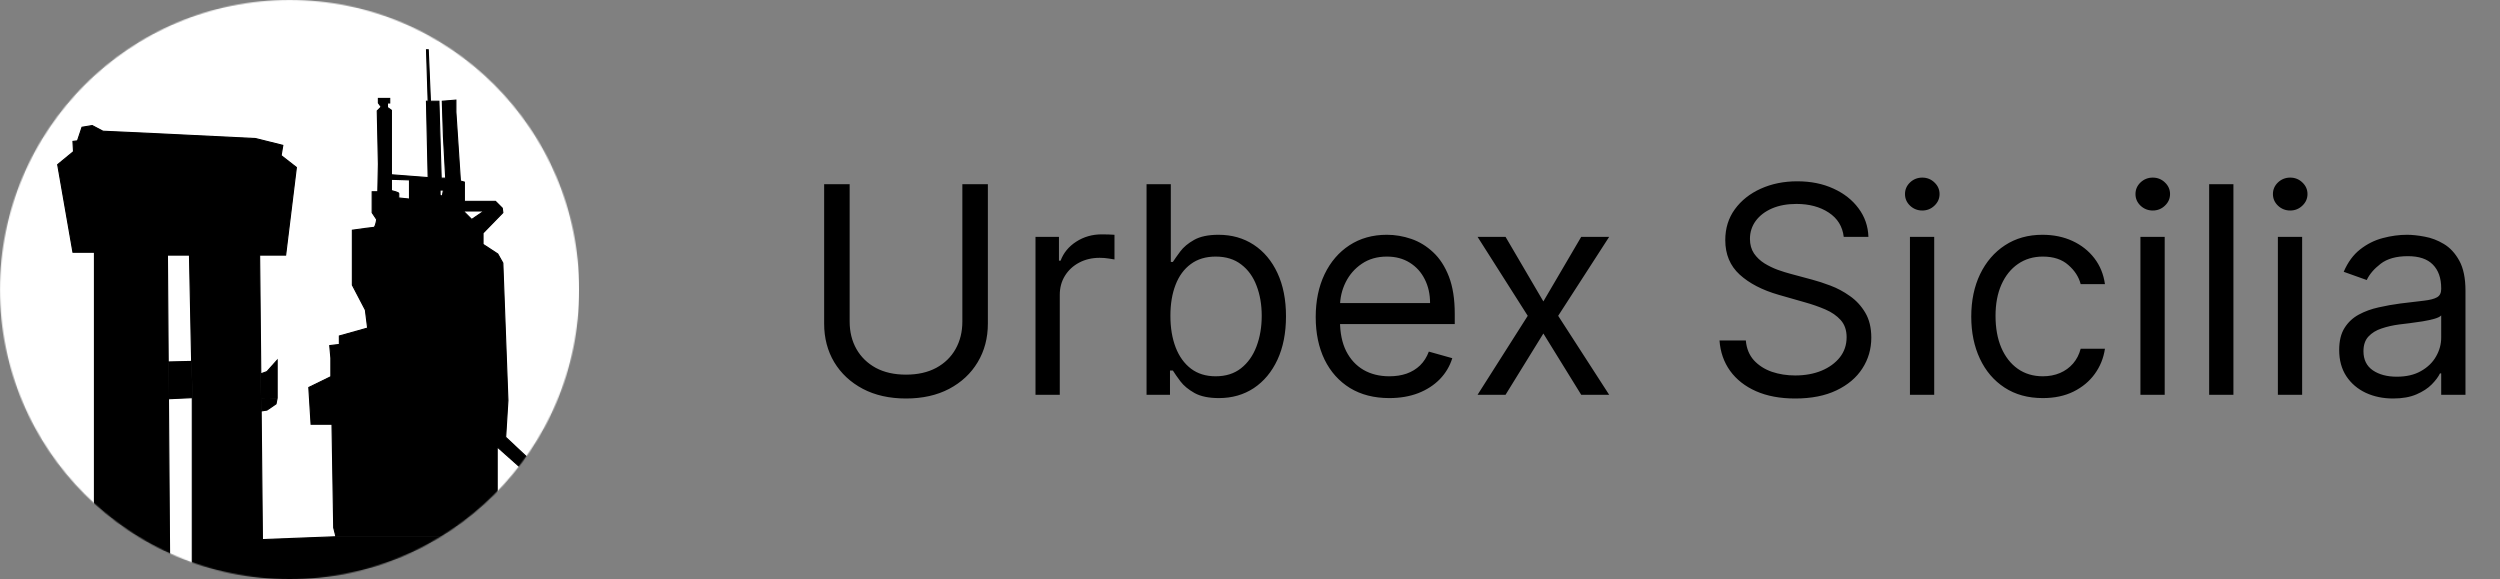
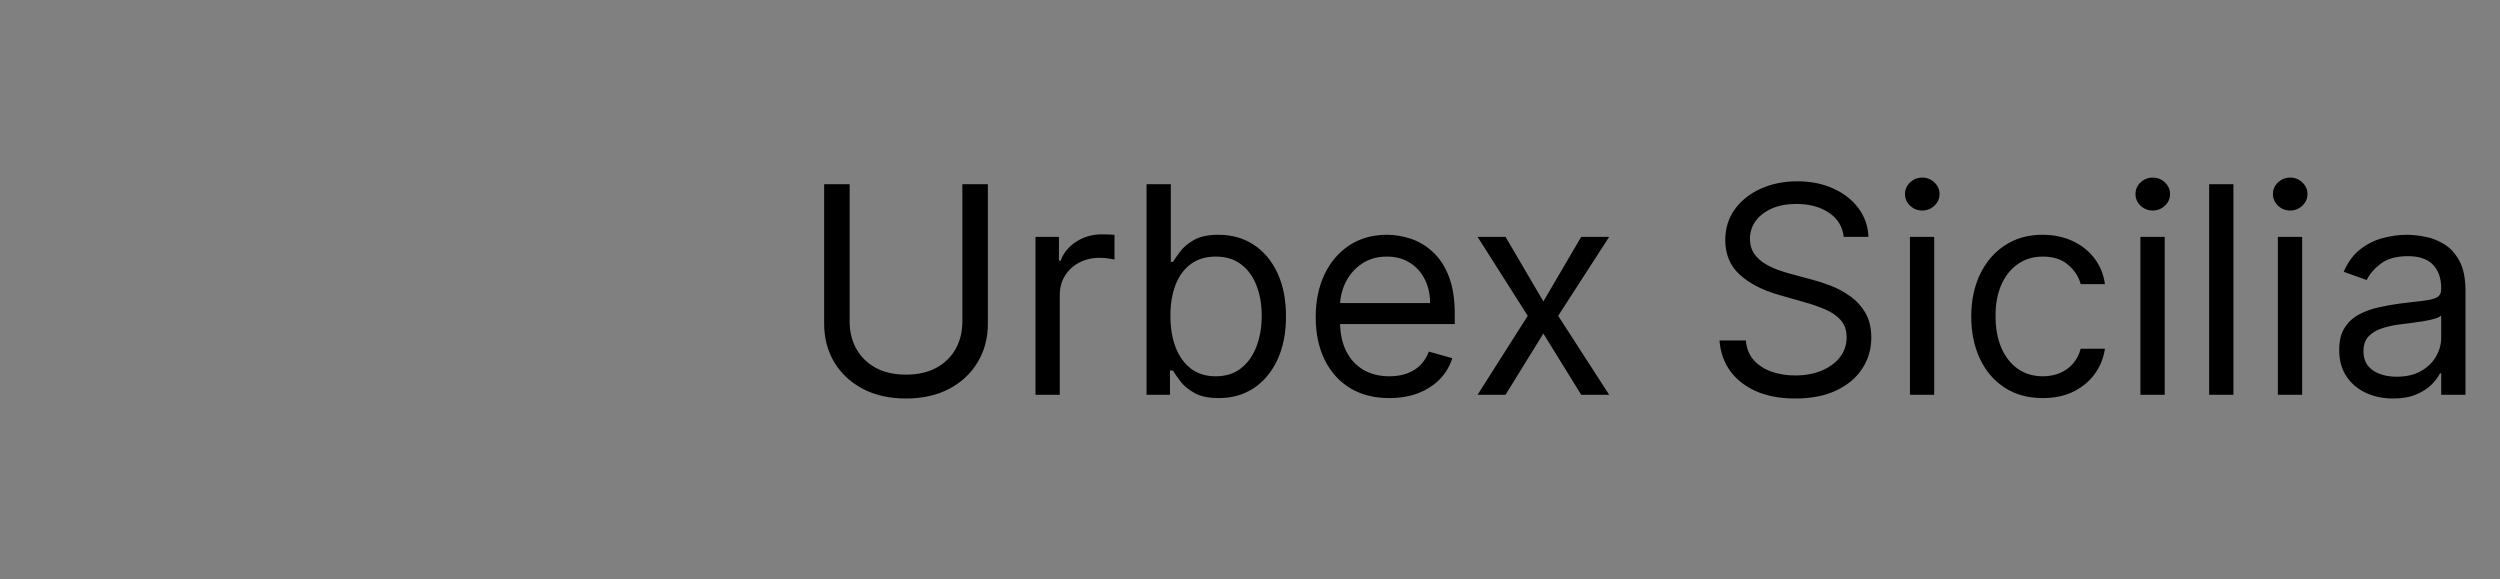
<svg xmlns="http://www.w3.org/2000/svg" fill="none" viewBox="0 0 2210 512" height="512" width="2210">
  <rect x="0" y="0" width="2210" height="512" fill="#808080" stroke="none" />
  <path fill="black" d="M850.727 162.818H873.273V286.091C873.273 298.818 870.273 310.182 864.273 320.182C858.333 330.121 849.939 337.97 839.091 343.727C828.242 349.424 815.515 352.273 800.909 352.273C786.303 352.273 773.576 349.424 762.727 343.727C751.879 337.97 743.455 330.121 737.455 320.182C731.515 310.182 728.545 298.818 728.545 286.091V162.818H751.091V284.273C751.091 293.364 753.091 301.455 757.091 308.545C761.091 315.576 766.788 321.121 774.182 325.182C781.636 329.182 790.545 331.182 800.909 331.182C811.273 331.182 820.182 329.182 827.636 325.182C835.091 321.121 840.788 315.576 844.727 308.545C848.727 301.455 850.727 293.364 850.727 284.273V162.818ZM915.386 349V209.364H936.114V230.455H937.568C940.114 223.545 944.72 217.939 951.386 213.636C958.053 209.333 965.568 207.182 973.932 207.182C975.508 207.182 977.477 207.212 979.841 207.273C982.205 207.333 983.992 207.424 985.205 207.545V229.364C984.477 229.182 982.811 228.909 980.205 228.545C977.659 228.121 974.962 227.909 972.114 227.909C965.326 227.909 959.265 229.333 953.932 232.182C948.659 234.97 944.477 238.848 941.386 243.818C938.356 248.727 936.841 254.333 936.841 260.636V349H915.386ZM1013.55 349V162.818H1035V231.545H1036.82C1038.39 229.121 1040.58 226.03 1043.36 222.273C1046.21 218.455 1050.27 215.061 1055.55 212.091C1060.88 209.061 1068.09 207.545 1077.18 207.545C1088.94 207.545 1099.3 210.485 1108.27 216.364C1117.24 222.242 1124.24 230.576 1129.27 241.364C1134.3 252.152 1136.82 264.879 1136.82 279.545C1136.82 294.333 1134.3 307.152 1129.27 318C1124.24 328.788 1117.27 337.152 1108.36 343.091C1099.45 348.97 1089.18 351.909 1077.55 351.909C1068.58 351.909 1061.39 350.424 1056 347.455C1050.61 344.424 1046.45 341 1043.55 337.182C1040.64 333.303 1038.39 330.091 1036.82 327.545H1034.27V349H1013.55ZM1034.64 279.182C1034.64 289.727 1036.18 299.03 1039.27 307.091C1042.36 315.091 1046.88 321.364 1052.82 325.909C1058.76 330.394 1066.03 332.636 1074.64 332.636C1083.61 332.636 1091.09 330.273 1097.09 325.545C1103.15 320.758 1107.7 314.333 1110.73 306.273C1113.82 298.152 1115.36 289.121 1115.36 279.182C1115.36 269.364 1113.85 260.515 1110.82 252.636C1107.85 244.697 1103.33 238.424 1097.27 233.818C1091.27 229.152 1083.73 226.818 1074.64 226.818C1065.91 226.818 1058.58 229.03 1052.64 233.455C1046.7 237.818 1042.21 243.939 1039.18 251.818C1036.15 259.636 1034.64 268.758 1034.64 279.182ZM1228.18 351.909C1214.73 351.909 1203.12 348.939 1193.36 343C1183.67 337 1176.18 328.636 1170.91 317.909C1165.7 307.121 1163.09 294.576 1163.09 280.273C1163.09 265.97 1165.7 253.364 1170.91 242.455C1176.18 231.485 1183.52 222.939 1192.91 216.818C1202.36 210.636 1213.39 207.545 1226 207.545C1233.27 207.545 1240.45 208.758 1247.55 211.182C1254.64 213.606 1261.09 217.545 1266.91 223C1272.73 228.394 1277.36 235.545 1280.82 244.455C1284.27 253.364 1286 264.333 1286 277.364V286.455H1178.36V267.909H1264.18C1264.18 260.03 1262.61 253 1259.45 246.818C1256.36 240.636 1251.94 235.758 1246.18 232.182C1240.48 228.606 1233.76 226.818 1226 226.818C1217.45 226.818 1210.06 228.939 1203.82 233.182C1197.64 237.364 1192.88 242.818 1189.55 249.545C1186.21 256.273 1184.55 263.485 1184.55 271.182V283.545C1184.55 294.091 1186.36 303.03 1190 310.364C1193.7 317.636 1198.82 323.182 1205.36 327C1211.91 330.758 1219.52 332.636 1228.18 332.636C1233.82 332.636 1238.91 331.848 1243.45 330.273C1248.06 328.636 1252.03 326.212 1255.36 323C1258.7 319.727 1261.27 315.667 1263.09 310.818L1283.82 316.636C1281.64 323.667 1277.97 329.848 1272.82 335.182C1267.67 340.455 1261.3 344.576 1253.73 347.545C1246.15 350.455 1237.64 351.909 1228.18 351.909ZM1330.89 209.364L1364.34 266.455L1397.8 209.364H1422.52L1377.43 279.182L1422.52 349H1397.8L1364.34 294.818L1330.89 349H1306.16L1350.52 279.182L1306.16 209.364H1330.89ZM1629.86 209.364C1628.77 200.152 1624.35 193 1616.59 187.909C1608.83 182.818 1599.32 180.273 1588.05 180.273C1579.8 180.273 1572.59 181.606 1566.41 184.273C1560.29 186.939 1555.5 190.606 1552.05 195.273C1548.65 199.939 1546.95 205.242 1546.95 211.182C1546.95 216.152 1548.14 220.424 1550.5 224C1552.92 227.515 1556.02 230.455 1559.77 232.818C1563.53 235.121 1567.47 237.03 1571.59 238.545C1575.71 240 1579.5 241.182 1582.95 242.091L1601.86 247.182C1606.71 248.455 1612.11 250.212 1618.05 252.455C1624.05 254.697 1629.77 257.758 1635.23 261.636C1640.74 265.455 1645.29 270.364 1648.86 276.364C1652.44 282.364 1654.23 289.727 1654.23 298.455C1654.23 308.515 1651.59 317.606 1646.32 325.727C1641.11 333.848 1633.47 340.303 1623.41 345.091C1613.41 349.879 1601.26 352.273 1586.95 352.273C1573.62 352.273 1562.08 350.121 1552.32 345.818C1542.62 341.515 1534.98 335.515 1529.41 327.818C1523.89 320.121 1520.77 311.182 1520.05 301H1543.32C1543.92 308.03 1546.29 313.848 1550.41 318.455C1554.59 323 1559.86 326.394 1566.23 328.636C1572.65 330.818 1579.56 331.909 1586.95 331.909C1595.56 331.909 1603.29 330.515 1610.14 327.727C1616.98 324.879 1622.41 320.939 1626.41 315.909C1630.41 310.818 1632.41 304.879 1632.41 298.091C1632.41 291.909 1630.68 286.879 1627.23 283C1623.77 279.121 1619.23 275.97 1613.59 273.545C1607.95 271.121 1601.86 269 1595.32 267.182L1572.41 260.636C1557.86 256.455 1546.35 250.485 1537.86 242.727C1529.38 234.97 1525.14 224.818 1525.14 212.273C1525.14 201.848 1527.95 192.758 1533.59 185C1539.29 177.182 1546.92 171.121 1556.5 166.818C1566.14 162.455 1576.89 160.273 1588.77 160.273C1600.77 160.273 1611.44 162.424 1620.77 166.727C1630.11 170.97 1637.5 176.788 1642.95 184.182C1648.47 191.576 1651.38 199.97 1651.68 209.364H1629.86ZM1688.39 349V209.364H1709.84V349H1688.39ZM1699.3 186.091C1695.11 186.091 1691.51 184.667 1688.48 181.818C1685.51 178.97 1684.02 175.545 1684.02 171.545C1684.02 167.545 1685.51 164.121 1688.48 161.273C1691.51 158.424 1695.11 157 1699.3 157C1703.48 157 1707.05 158.424 1710.02 161.273C1713.05 164.121 1714.57 167.545 1714.57 171.545C1714.57 175.545 1713.05 178.97 1710.02 181.818C1707.05 184.667 1703.48 186.091 1699.3 186.091ZM1805.86 351.909C1792.77 351.909 1781.5 348.818 1772.05 342.636C1762.59 336.455 1755.32 327.939 1750.23 317.091C1745.14 306.242 1742.59 293.848 1742.59 279.909C1742.59 265.727 1745.2 253.212 1750.41 242.364C1755.68 231.455 1763.02 222.939 1772.41 216.818C1781.86 210.636 1792.89 207.545 1805.5 207.545C1815.32 207.545 1824.17 209.364 1832.05 213C1839.92 216.636 1846.38 221.727 1851.41 228.273C1856.44 234.818 1859.56 242.455 1860.77 251.182H1839.32C1837.68 244.818 1834.05 239.182 1828.41 234.273C1822.83 229.303 1815.32 226.818 1805.86 226.818C1797.5 226.818 1790.17 229 1783.86 233.364C1777.62 237.667 1772.74 243.758 1769.23 251.636C1765.77 259.455 1764.05 268.636 1764.05 279.182C1764.05 289.97 1765.74 299.364 1769.14 307.364C1772.59 315.364 1777.44 321.576 1783.68 326C1789.98 330.424 1797.38 332.636 1805.86 332.636C1811.44 332.636 1816.5 331.667 1821.05 329.727C1825.59 327.788 1829.44 325 1832.59 321.364C1835.74 317.727 1837.98 313.364 1839.32 308.273H1860.77C1859.56 316.515 1856.56 323.939 1851.77 330.545C1847.05 337.091 1840.77 342.303 1832.95 346.182C1825.2 350 1816.17 351.909 1805.86 351.909ZM1892.14 349V209.364H1913.59V349H1892.14ZM1903.05 186.091C1898.86 186.091 1895.26 184.667 1892.23 181.818C1889.26 178.97 1887.77 175.545 1887.77 171.545C1887.77 167.545 1889.26 164.121 1892.23 161.273C1895.26 158.424 1898.86 157 1903.05 157C1907.23 157 1910.8 158.424 1913.77 161.273C1916.8 164.121 1918.32 167.545 1918.32 171.545C1918.32 175.545 1916.8 178.97 1913.77 181.818C1910.8 184.667 1907.23 186.091 1903.05 186.091ZM1974.34 162.818V349H1952.89V162.818H1974.34ZM2013.64 349V209.364H2035.09V349H2013.64ZM2024.55 186.091C2020.36 186.091 2016.76 184.667 2013.73 181.818C2010.76 178.97 2009.27 175.545 2009.27 171.545C2009.27 167.545 2010.76 164.121 2013.73 161.273C2016.76 158.424 2020.36 157 2024.55 157C2028.73 157 2032.3 158.424 2035.27 161.273C2038.3 164.121 2039.82 167.545 2039.82 171.545C2039.82 175.545 2038.3 178.97 2035.27 181.818C2032.3 184.667 2028.73 186.091 2024.55 186.091ZM2115.48 352.273C2106.63 352.273 2098.6 350.606 2091.39 347.273C2084.17 343.879 2078.45 339 2074.2 332.636C2069.96 326.212 2067.84 318.455 2067.84 309.364C2067.84 301.364 2069.42 294.879 2072.57 289.909C2075.72 284.879 2079.93 280.939 2085.2 278.091C2090.48 275.242 2096.3 273.121 2102.66 271.727C2109.08 270.273 2115.54 269.121 2122.02 268.273C2130.51 267.182 2137.39 266.364 2142.66 265.818C2147.99 265.212 2151.87 264.212 2154.3 262.818C2156.78 261.424 2158.02 259 2158.02 255.545V254.818C2158.02 245.848 2155.57 238.879 2150.66 233.909C2145.81 228.939 2138.45 226.455 2128.57 226.455C2118.33 226.455 2110.3 228.697 2104.48 233.182C2098.66 237.667 2094.57 242.455 2092.2 247.545L2071.84 240.273C2075.48 231.788 2080.33 225.182 2086.39 220.455C2092.51 215.667 2099.17 212.333 2106.39 210.455C2113.66 208.515 2120.81 207.545 2127.84 207.545C2132.33 207.545 2137.48 208.091 2143.3 209.182C2149.17 210.212 2154.84 212.364 2160.3 215.636C2165.81 218.909 2170.39 223.848 2174.02 230.455C2177.66 237.061 2179.48 245.909 2179.48 257V349H2158.02V330.091H2156.93C2155.48 333.121 2153.05 336.364 2149.66 339.818C2146.27 343.273 2141.75 346.212 2136.11 348.636C2130.48 351.061 2123.6 352.273 2115.48 352.273ZM2118.75 333C2127.23 333 2134.39 331.333 2140.2 328C2146.08 324.667 2150.51 320.364 2153.48 315.091C2156.51 309.818 2158.02 304.273 2158.02 298.455V278.818C2157.11 279.909 2155.11 280.909 2152.02 281.818C2148.99 282.667 2145.48 283.424 2141.48 284.091C2137.54 284.697 2133.69 285.242 2129.93 285.727C2126.23 286.152 2123.23 286.515 2120.93 286.818C2115.36 287.545 2110.14 288.727 2105.3 290.364C2100.51 291.939 2096.63 294.333 2093.66 297.545C2090.75 300.697 2089.3 305 2089.3 310.455C2089.3 317.909 2092.05 323.545 2097.57 327.364C2103.14 331.121 2110.2 333 2118.75 333Z" />
  <g clip-path="url(#clip0_9_26)">
    <mask height="512" width="512" y="0" x="0" maskUnits="userSpaceOnUse" style="mask-type:alpha" id="mask0_9_26">
      <circle fill="#D9D9D9" r="256" cy="256" cx="256" />
    </mask>
    <g mask="url(#mask0_9_26)">
      <rect fill="white" height="512" width="512" />
-       <path fill="black" d="M273 342.5L275 375H293.5L295 466.5L297 474.5H389.5H409.5H425C429.833 469.333 439.5 458.7 439.5 457.5V395L484.5 435V446.5H495V431.5L447 386.5L449 354L444.5 232.5L440 224.5L427 216V206L444.5 188L444 184L438 178H410.5V161L407 160L403 99V88.5L391 89.5L392 120.5L394 157.5H390L388 89.5H380.5L378.556 44H377.056L378.5 89.5H377L378.5 157L346 154.5V97.5L342.5 95V91H344.5V87H334.5V91L337 94.5L333.5 98L334.5 145L334 169.5H329V188L333 194C332.667 196.333 331.7 201 330.5 201C329.3 201 317.333 202.667 311.5 203.5V252L323 274L325 290L300 297V304.5L291.5 305.5L292.5 316.5V333L273 342.5ZM346 168.5V158.5L362 159V176L352.5 175V171C352.5 170.2 348.167 169 346 168.5ZM389 172.5V168H392L391 173.5L389 172.5ZM417 194L409.5 186.5H428L417 194Z" clip-rule="evenodd" fill-rule="evenodd" />
      <path fill="black" d="M439.5 457.5C439.5 458.7 429.833 469.333 425 474.5L438.5 473.5L466 501.5L472 497L439.5 457.5Z" />
      <path fill="black" d="M297 474.5L231.5 477L230 547H398L430 525L432 486.5L438.5 473.5L409.5 474.5H389.5H297Z" />
      <path stroke="black" d="M297 474.5L295 466.5L293.5 375H275L273 342.5L292.5 333V316.5L291.5 305.5L300 304.5V297L325 290L323 274L311.5 252V203.5C317.333 202.667 329.3 201 330.5 201C331.7 201 332.667 196.333 333 194L329 188V169.5H334L334.5 145L333.5 98L337 94.5L334.5 91V87H344.5V91H342.5V95L346 97.5V154.5L378.5 157L377 89.5H378.5L377.056 44H378.556L380.5 89.5H388L390 157.5H394L392 120.5L391 89.5L403 88.5V99L407 160L410.5 161V178H438L444 184L444.5 188L427 206V216L440 224.5L444.5 232.5L449 354L447 386.5L495 431.5V446.5H484.5V435L439.5 395M297 474.5L231.5 477L230 547H398L430 525L432 486.5L438.5 473.5M297 474.5H389.5H409.5M425 474.5C429.833 469.333 439.5 458.7 439.5 457.5M425 474.5L438.5 473.5M425 474.5H409.5M439.5 457.5C439.5 456.3 439.5 415.333 439.5 395M439.5 457.5L472 497L466 501.5L438.5 473.5M439.5 457.5V395M438.5 473.5L409.5 474.5M346 158.5V168.5C348.167 169 352.5 170.2 352.5 171V175L362 176V159L346 158.5ZM389 168V172.5L391 173.5L392 168H389ZM409.5 186.5L417 194L428 186.5H409.5Z" />
      <path fill="black" d="M170 349L169.403 319.502L148.675 319.984L148.907 352.482L170 351.523V349Z" />
      <path fill="black" d="M83.5 477.5L150 505.5L148.907 352.482L148.675 319.984L148 225.5H167.5L169.403 319.502L170 349V351.523V521L232.5 530.5L230.855 363.291L230.749 352.5L230.533 330.498L229.5 225.5H252.5L262 148L248.5 137.5L250 128.5L226 122.5L134.5 118L91 116L81.5 111L72.5 112.5L68.5 124.5L64.5 125L65 134L51 145.5L64.5 223H83.5V477.5Z" />
-       <path fill="black" d="M230.749 352.5L245 351.939V318.439L236 328.5L230.533 330.498L230.749 352.5Z" />
-       <path fill="black" d="M236 362.5L244 357L245 351.939L230.749 352.5L230.855 363.291L236 362.5Z" />
-       <path stroke="black" d="M229.5 363.5L230.855 363.291M245 351.939L244 357L236 362.5L230.855 363.291M245 351.939L230.749 352.5M245 351.939V318.439L236 328.5L230.533 330.498M230 352.5H230.749M230.749 352.5L230.855 363.291M230.749 352.5L230.533 330.498M230.855 363.291L232.5 530.5L170 521V351.523M230.5 330.5L230.533 330.498M230.533 330.498L229.5 225.5H252.5L262 148L248.5 137.5L250 128.5L226 122.5L134.5 118L91 116L81.5 111L72.5 112.5L68.5 124.5L64.5 125L65 134L51 145.5L64.5 223H83.5V477.5L150 505.5L148.907 352.482M148.5 352.5L148.907 352.482M170.5 351.5L170 351.523M148 320L148.675 319.984M169.5 319.5L169.403 319.502M169.403 319.502L170 349V351.523M169.403 319.502L148.675 319.984M169.403 319.502L167.5 225.5H148L148.675 319.984M148.675 319.984L148.907 352.482M148.907 352.482L170 351.523" />
    </g>
  </g>
  <defs>
    <clipPath id="clip0_9_26">
-       <rect fill="white" height="512" width="512" />
-     </clipPath>
+       </clipPath>
  </defs>
</svg>